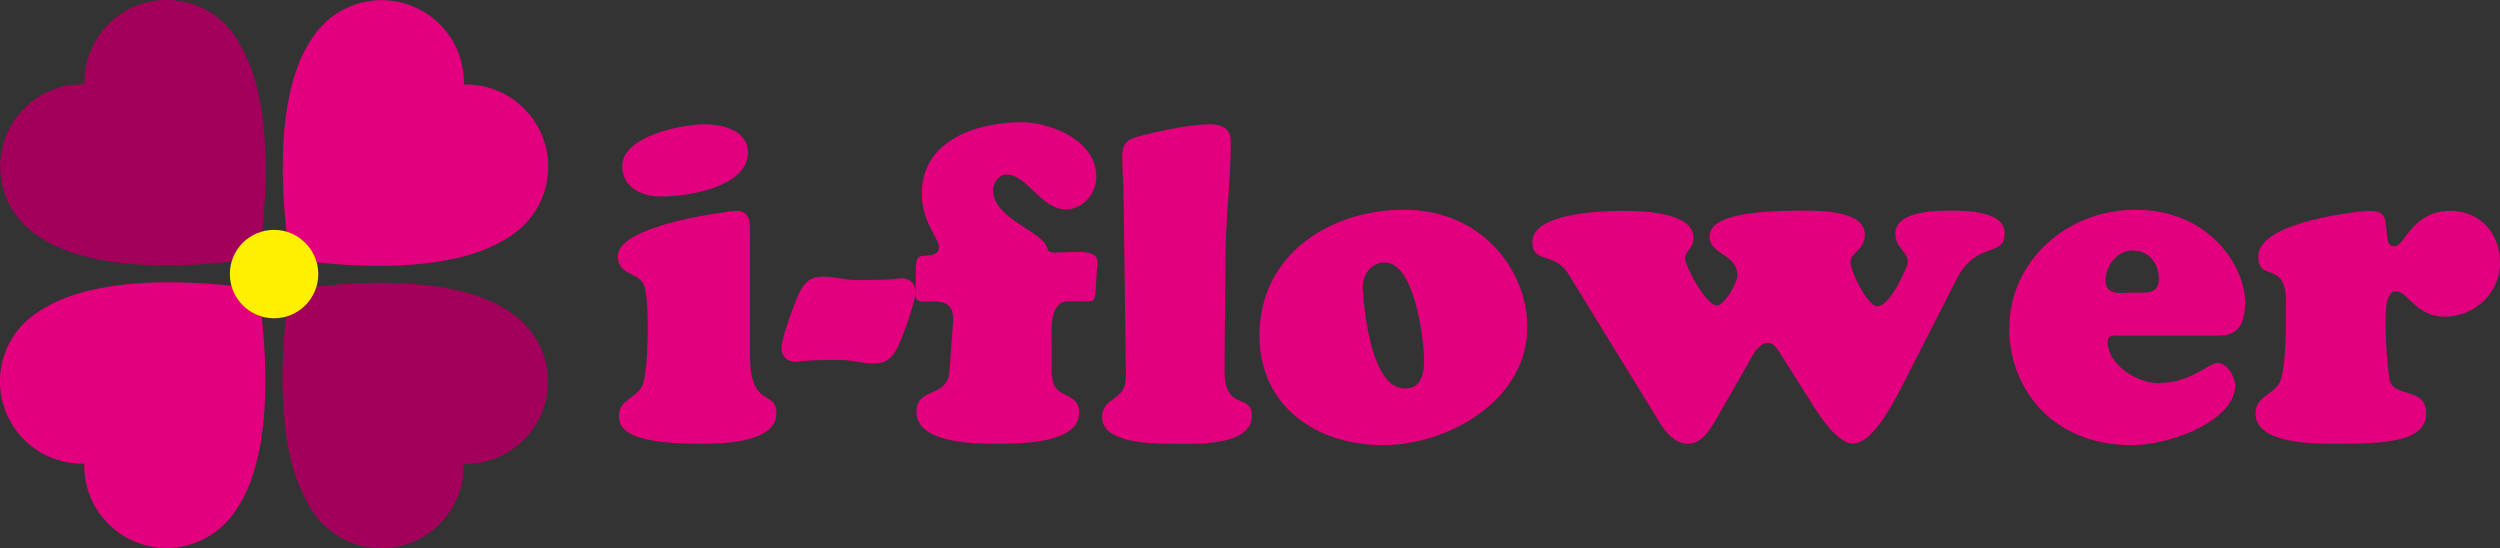
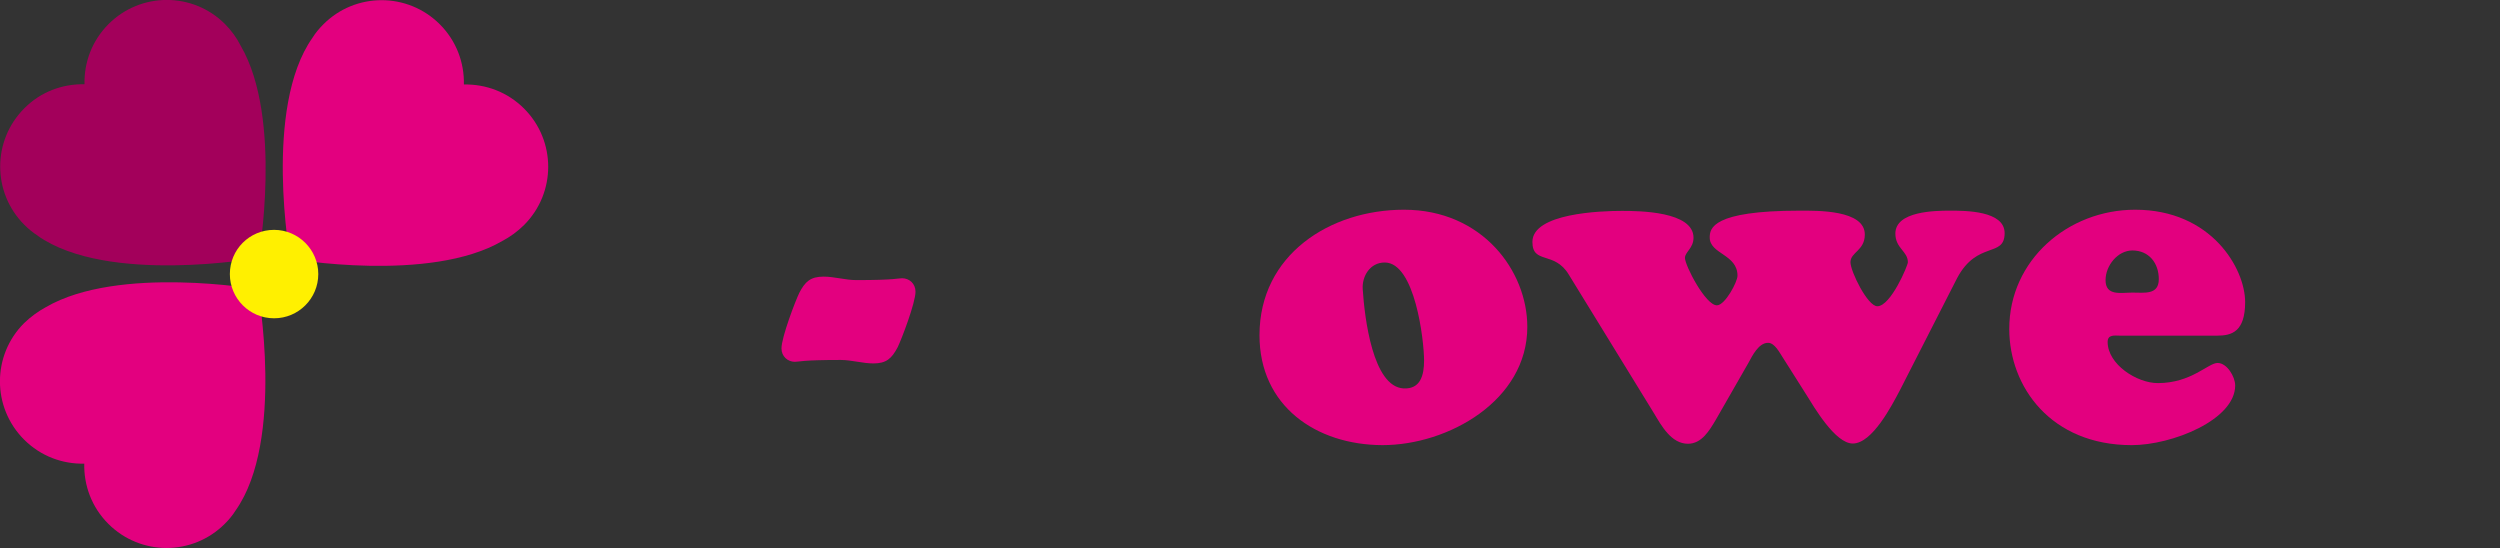
<svg xmlns="http://www.w3.org/2000/svg" version="1.1" id="レイヤー_1" x="0px" y="0px" viewBox="0 0 1080 236.8" style="enable-background:new 0 0 1080 236.8;" xml:space="preserve">
  <rect x="0" y="0" width="1080" height="236.8" fill="#333333" stroke="none" />
  <style type="text/css">
	.st0{fill:#E3007F;}
	.st1{fill:#A3005B;}
	.st2{fill:#FFF000;}
</style>
  <g>
    <g>
      <g>
        <path class="st0" d="M226.4,97.2c13.9-13.9,13.9-36.4,0-50.3c-7.2-7.2-16.6-10.6-26-10.4c0.2-9.4-3.2-18.8-10.4-26     c-13.9-13.9-36.4-13.9-50.3,0c-1.8,1.8-3.4,3.7-4.7,5.8l0,0c-21.4,30.3-9.6,95.5-9.6,95.5s60.2,10.6,91.6-7.7     C220.4,102.3,223.6,100,226.4,97.2z" />
        <path class="st1" d="M97.2,10.4c-13.9-13.9-36.4-13.9-50.3,0c-7.2,7.2-10.6,16.6-10.4,26c-9.4-0.2-18.9,3.2-26,10.4     c-13.9,13.9-13.9,36.4,0,50.3c1.8,1.8,3.7,3.4,5.8,4.7l-0.1,0c30.3,21.4,95.5,9.6,95.5,9.6s10.6-60.2-7.7-91.6     C102.3,16.4,100,13.2,97.2,10.4z" />
        <path class="st0" d="M10.4,139.6c-13.9,13.9-13.9,36.4,0,50.3c7.2,7.2,16.6,10.6,26,10.4c-0.2,9.4,3.2,18.8,10.4,26     c13.9,13.9,36.4,13.9,50.3,0c1.8-1.8,3.4-3.7,4.7-5.8l0,0c21.4-30.3,9.6-95.5,9.6-95.5s-60.2-10.6-91.6,7.7     C16.5,134.5,13.3,136.8,10.4,139.6z" />
-         <path class="st1" d="M139.6,226.4c13.9,13.9,36.4,13.9,50.3,0c7.2-7.2,10.6-16.6,10.4-26c9.4,0.2,18.8-3.2,26-10.4     c13.9-13.9,13.9-36.4,0-50.3c-1.8-1.8-3.7-3.4-5.8-4.7l0.1,0c-30.3-21.4-95.5-9.6-95.5-9.6s-10.6,60.2,7.7,91.6     C134.5,220.4,136.8,223.6,139.6,226.4z" />
      </g>
      <path class="st2" d="M137.5,118.4c0,10.5-8.5,19.1-19.1,19.1c-10.5,0-19.1-8.5-19.1-19.1s8.5-19.1,19.1-19.1    C128.9,99.3,137.5,107.9,137.5,118.4z" />
    </g>
    <g>
-       <path class="st0" d="M324,153.7c0,22.9,11.4,14.5,11.4,24.8c0,13.2-24.6,13.2-33.3,13.2c-33.3,0-34.7-7.6-34.7-12.2    c0-7,7.9-7.4,10.3-13.4c2.5-6.8,2.9-34.9,0.8-42c-1.7-6.8-11.6-4.6-11.6-13.4c0-13.8,49.2-19.6,51.1-19.6c5.8,0,6,4.5,6,8.5V153.7    z M285.7,84.9c-8.1,0-16.9-3.7-16.9-13.2c0-12.8,25.6-18,35.5-18c7.7,0,18.8,2.5,18.8,12.2C323,81,296.7,84.9,285.7,84.9z" />
      <path class="st0" d="M377.3,157c-4.6,0-9.5-1.5-14.1-1.5c-16.9,0-18,0.8-19.8,0.8c-3.1,0-5.8-2.3-5.8-5.8c0-4.8,6-20.5,7.7-24    c2.5-4.8,4.8-7,10.5-7c4.6,0,9.5,1.5,14.1,1.5c16.9,0,18-0.8,19.8-0.8c3.1,0,5.8,2.3,5.8,5.8c0,4.8-6,20.5-7.7,24    C385.2,154.9,382.9,157,377.3,157z" />
-       <path class="st0" d="M454.6,162.4c0,10.5,11.6,6.2,11.6,15.9c0,13.4-25.6,13.4-36,13.4c-9.3,0-34.3-0.2-34.3-13.8    c0-10.9,13.6-5.8,14.3-17.6l1.5-20.9c0.4-6-1.5-9.1-7.7-9.1c-5.6,0-6.8,0.2-7.8-0.8c-0.8-1.2-0.6-2.9-0.6-8.1    c0-10.3,0-10.7,4.6-11c2.3-0.2,5.4-0.4,5.4-3.7c0-3.7-7.4-10.9-7.4-23.1c0-23,23.8-30.8,43.2-30.8c11.8,0,32.2,7.4,32.2,23.6    c0,7.2-5.8,14.1-13.2,14.1c-10.3,0-17-15.1-25.4-15.1c-3.5,0-6,3.5-6,6.8c0,12.2,20.9,17.6,23.2,24.4c0.6,1.9,1,2.5,3.5,2.5    c7.7,0,18.6-1.9,18.4,4.1l-0.8,12.4c-0.4,5-1,4.6-5,4.6h-6.8c-8.5,0-7.2,13-7.2,18.4V162.4z M485.4,85.5c0-6-0.6-11.8-0.6-17.8    c0-7.6,3.7-7.9,10.7-9.7c6.6-1.7,19.8-4.3,26.7-4.3c7.2,0,9.5,2.7,9.5,7.9c0,16.3-2.3,32.7-2.3,50.8c0,14.5-0.4,31.4-0.4,47.7    c0,18,11.8,9.3,11.8,19.6c0,13.2-24.8,12-33.1,12c-7.7,0-31.6,0.4-31.6-11.4c0-9.3,10.5-6.6,10.3-17.8L485.4,85.5z" />
      <path class="st0" d="M544.1,144.8c0-34.7,30.4-54.2,62.4-54.2c33.9,0,53.3,26.5,53.3,50.6c0,31.8-34.1,51.1-62.6,51.1    C568.5,192.2,544.1,175.4,544.1,144.8z M598.2,113.4c-6.4,0-9.9,6-9.5,11.6c0.8,12.2,4.3,42,17.6,42.8c7.4,0.4,8.9-5.8,8.9-12    C615.2,147.1,611.3,113.4,598.2,113.4z" />
      <path class="st0" d="M770.2,154.5c-1.4-2.1-3.5-6.4-6.4-6.4c-4.1,0-6.8,5.6-8.5,8.7l-14.1,24.6c-2.7,4.5-6,10.3-12,10.3    c-7.2,0-11.4-7.7-14.7-13.2l-36.8-59.9c-6.2-10.3-15.7-4.3-15.7-14.1c0-12.4,29.6-13.4,38.6-13.4c7.6,0,31,0.2,31,11.6    c0,4.5-3.7,6.2-3.7,8.7c0,3.3,8.9,20.5,13.8,20.5c3.5,0,8.9-10.1,8.9-12.8c0-9.3-12-9.3-12-16.5c0-3.9,1-11.6,38.9-11.6    c7.4,0,28.1-0.4,28.1,10.3c0,7-6.2,7.6-6.2,12c0,3.9,7.4,19,11.6,19c5.8,0,13.2-17.6,13.2-19c0-4.8-5.4-6-5.4-12.4    c0-9.7,17.2-9.9,23.6-9.9c6.6,0,23.6,0,23.6,9.7c0,10.8-11.8,3.1-20.5,19.4l-24.8,48.6c-3.3,6.2-11.8,22.9-20.3,22.9    c-7.6,0-16.7-15.7-20.2-21.3L770.2,154.5z" />
      <path class="st0" d="M915.7,145c-2.1,0-5.2-0.6-5.2,2.7c0,9.7,12.6,17.8,21.7,17.8c14.5,0,21.7-8.7,25.8-8.7c4.1,0,7.6,6,7.6,9.7    c0,14.9-27.3,25.8-44.7,25.8c-34.9,0-52.9-25.2-52.9-50.2c0-29.8,25.4-51.5,54.4-51.5c32.9,0,47.5,25.4,47.5,39.9    c0,12.8-5.8,14.5-12,14.5H915.7z M932.6,120.6c0-7-4.3-12.4-11.4-12.4c-6.4,0-11.6,6.6-11.6,12.8c0,7,6.6,5.4,11.6,5.4    C926.4,126.4,932.6,127.5,932.6,120.6z" />
-       <path class="st0" d="M987.6,130.8c0-19-12-8.3-12-20.1c0-15.3,45.3-19.6,47.1-19.6c7.4,0,7.6,1.9,8.3,8.5c0.2,2.3,0,6.8,3.3,6.8    c4.7,0,7.6-15.3,24.2-15.3c13,0,21.5,9.7,21.5,22.5c0,13-11,23.2-23.8,23.2c-12.6,0-16.1-11-21.1-11c-5.4,0-4.5,13-4.5,16.5    c0,5.8,0.6,14,1.6,21.3c1.2,8.5,15.9,3.3,15.9,14.9c0,12.2-17.1,13.2-38.4,13.2c-8.9,0-35.3,0.4-35.3-13c0-8.1,8.9-8.1,11-14.9    c1.5-4.8,2.1-15.9,2.1-21.3V130.8z" />
    </g>
  </g>
</svg>